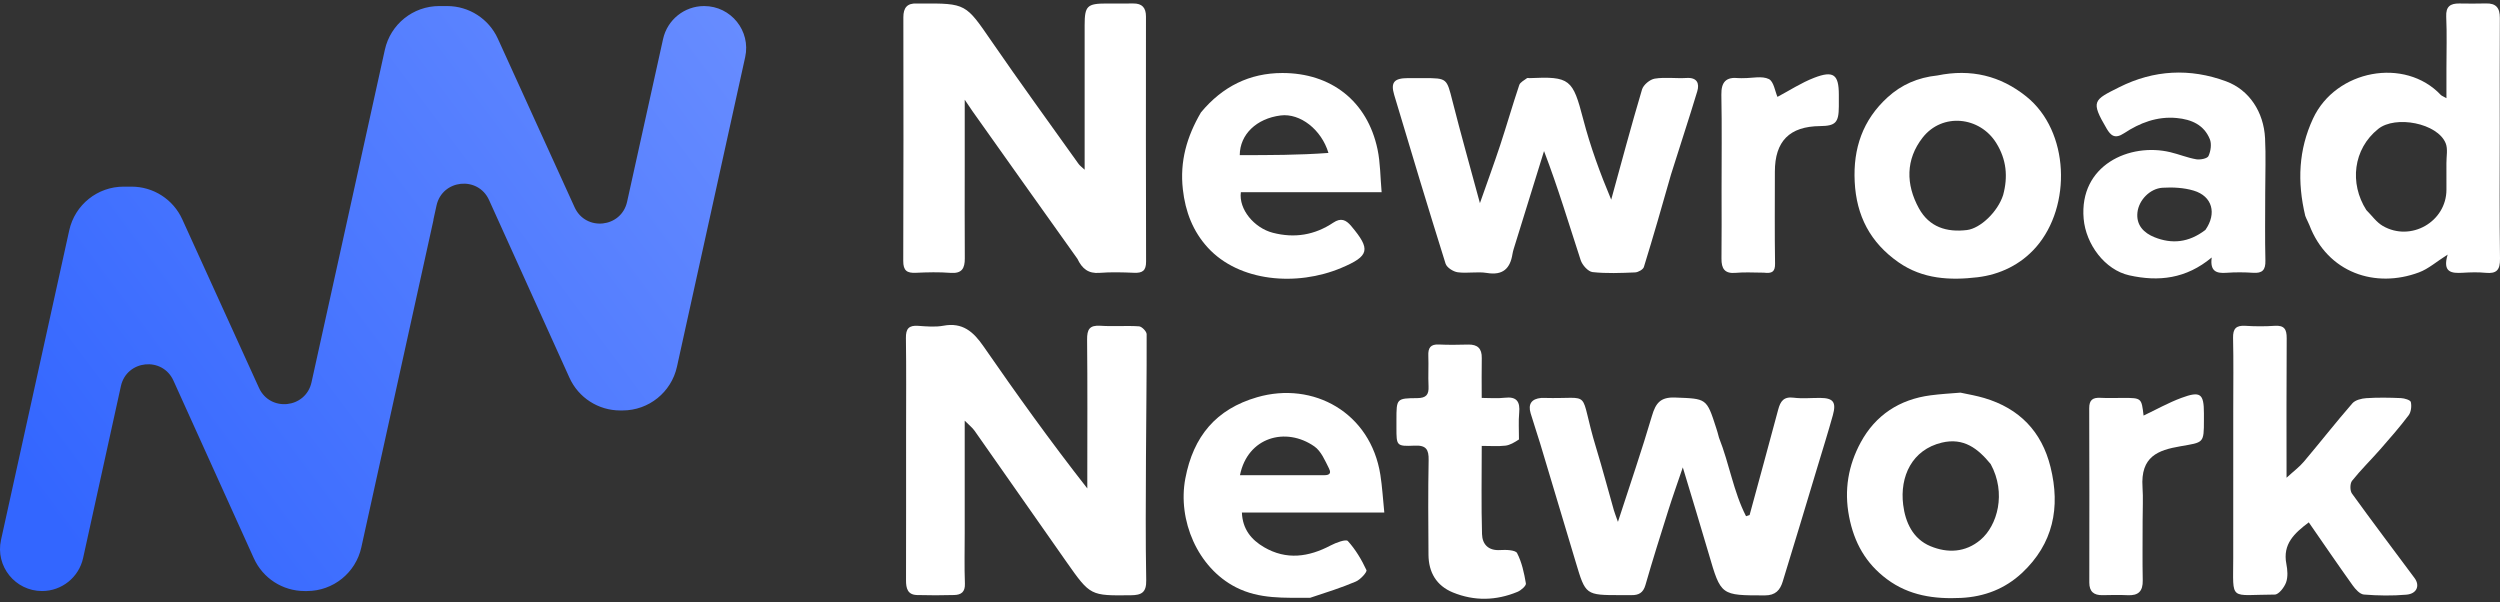
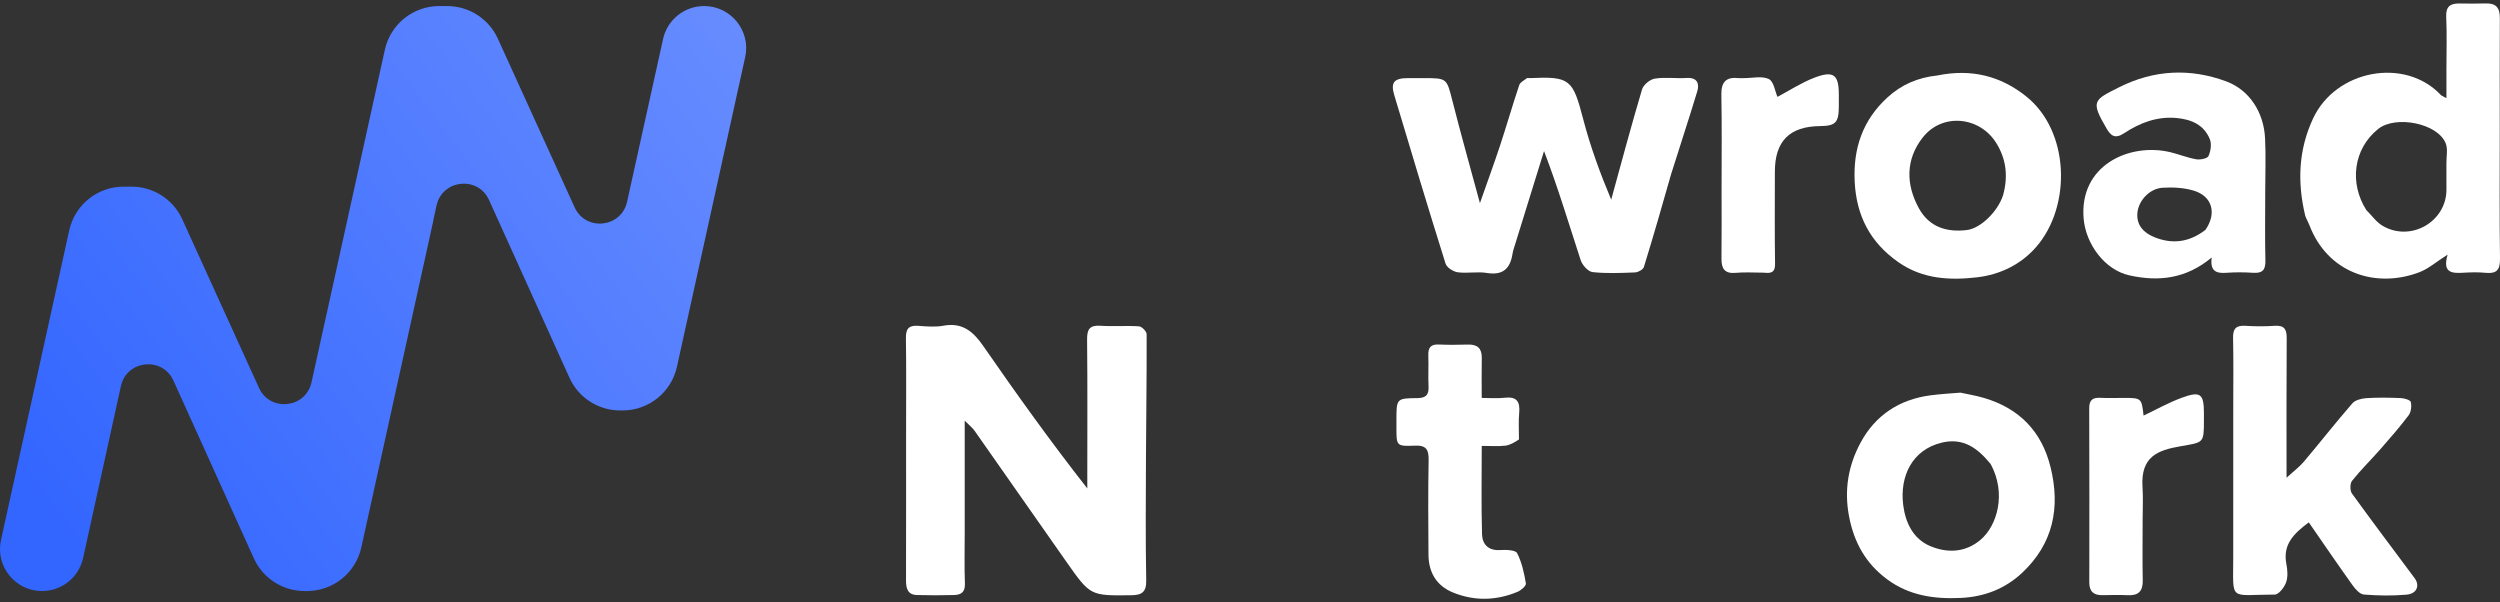
<svg xmlns="http://www.w3.org/2000/svg" width="137" height="33" viewBox="0 0 137 33" fill="none">
  <rect x="0" y="0" width="137" height="33" fill="#333333" stroke="none" />
-   <path d="M59.041 14.181C57.098 11.458 55.193 8.774 53.289 6.089C53.185 5.942 53.087 5.791 52.867 5.465C52.867 6.817 52.867 7.968 52.867 9.118C52.867 10.797 52.859 12.476 52.871 14.155C52.875 14.705 52.715 15.001 52.088 14.953C51.459 14.904 50.822 14.919 50.191 14.949C49.705 14.972 49.496 14.835 49.498 14.3C49.515 9.847 49.51 5.394 49.504 0.941C49.504 0.431 49.711 0.167 50.237 0.192C50.31 0.195 50.383 0.192 50.456 0.192C52.948 0.181 52.919 0.201 54.339 2.264C55.896 4.527 57.514 6.748 59.108 8.986C59.171 9.073 59.265 9.137 59.438 9.301C59.438 6.57 59.438 3.975 59.438 1.381C59.439 0.325 59.574 0.193 60.644 0.192C61.13 0.192 61.617 0.197 62.104 0.191C62.591 0.185 62.799 0.428 62.799 0.904C62.796 5.382 62.791 9.859 62.805 14.336C62.807 14.833 62.608 14.968 62.151 14.949C61.519 14.922 60.883 14.903 60.254 14.953C59.65 15.001 59.303 14.734 59.041 14.181Z" fill="white" />
  <path d="M49.654 23.704C49.654 21.929 49.669 20.226 49.644 18.524C49.636 18.011 49.807 17.819 50.318 17.856C50.778 17.889 51.254 17.932 51.701 17.849C52.742 17.655 53.337 18.173 53.884 18.963C55.699 21.583 57.554 24.177 59.584 26.765C59.584 26.553 59.584 26.34 59.584 26.128C59.584 23.622 59.599 21.117 59.573 18.612C59.567 18.051 59.705 17.811 60.306 17.852C61.008 17.899 61.718 17.837 62.42 17.883C62.574 17.894 62.835 18.163 62.836 18.313C62.844 20.57 62.809 22.828 62.799 25.085C62.79 27.323 62.771 29.561 62.813 31.798C62.826 32.467 62.559 32.614 61.974 32.62C59.76 32.644 59.755 32.658 58.455 30.81C56.768 28.411 55.093 26.004 53.406 23.605C53.287 23.437 53.116 23.305 52.866 23.052C52.866 25.202 52.866 27.208 52.866 29.214C52.866 30.138 52.842 31.063 52.877 31.986C52.894 32.443 52.669 32.597 52.293 32.607C51.612 32.626 50.931 32.627 50.25 32.608C49.737 32.593 49.649 32.241 49.65 31.804C49.657 29.128 49.654 26.453 49.654 23.704Z" fill="white" />
-   <path d="M94.2 23.983C94.772 25.428 94.996 26.95 95.683 28.288C95.748 28.267 95.813 28.246 95.878 28.225C96.403 26.296 96.931 24.369 97.447 22.438C97.566 21.993 97.746 21.724 98.286 21.793C98.765 21.854 99.257 21.803 99.744 21.806C100.463 21.811 100.64 22.034 100.44 22.755C100.175 23.706 99.88 24.649 99.594 25.595C98.963 27.689 98.336 29.785 97.691 31.875C97.55 32.331 97.303 32.629 96.714 32.628C94.301 32.626 94.308 32.645 93.641 30.355C93.194 28.824 92.725 27.3 92.218 25.612C91.919 26.493 91.66 27.216 91.429 27.948C90.997 29.316 90.565 30.685 90.169 32.064C90.046 32.492 89.795 32.619 89.404 32.613C89.209 32.611 89.015 32.613 88.82 32.613C86.888 32.613 86.89 32.612 86.353 30.815C85.707 28.651 85.059 26.487 84.407 24.324C84.238 23.761 84.044 23.206 83.877 22.642C83.729 22.138 83.931 21.855 84.456 21.807C84.504 21.802 84.553 21.805 84.602 21.806C87.392 21.886 86.452 21.213 87.474 24.561C87.817 25.687 88.117 26.825 88.439 27.957C88.48 28.102 88.538 28.242 88.663 28.598C89.335 26.526 89.974 24.67 90.527 22.789C90.734 22.087 90.994 21.754 91.796 21.785C93.517 21.852 93.519 21.805 94.047 23.452C94.098 23.609 94.146 23.766 94.2 23.983Z" fill="white" />
  <path d="M91.571 9.564C91.079 11.295 90.599 12.968 90.085 14.631C90.042 14.771 89.773 14.921 89.603 14.928C88.826 14.96 88.041 14.995 87.273 14.911C87.028 14.884 86.709 14.526 86.621 14.256C85.974 12.272 85.376 10.273 84.613 8.278C84.059 10.065 83.505 11.851 82.952 13.638C82.924 13.729 82.9 13.821 82.885 13.914C82.758 14.722 82.355 15.102 81.48 14.958C80.959 14.872 80.405 14.992 79.88 14.92C79.635 14.886 79.284 14.661 79.217 14.448C78.253 11.373 77.323 8.288 76.402 5.2C76.197 4.51 76.402 4.286 77.143 4.281C77.435 4.28 77.727 4.281 78.019 4.281C79.307 4.281 79.278 4.289 79.599 5.552C80.056 7.351 80.561 9.139 81.1 11.132C81.515 9.949 81.879 8.958 82.21 7.956C82.571 6.861 82.888 5.752 83.255 4.66C83.307 4.504 83.527 4.402 83.677 4.285C83.707 4.261 83.772 4.283 83.82 4.281C86.041 4.179 86.188 4.337 86.761 6.536C87.15 8.028 87.682 9.484 88.294 10.941C88.849 8.926 89.387 6.906 89.983 4.903C90.058 4.649 90.417 4.351 90.682 4.309C91.251 4.218 91.847 4.309 92.428 4.273C93.008 4.237 93.137 4.579 93.011 5C92.558 6.509 92.057 8.004 91.571 9.564Z" fill="white" />
  <path d="M126.327 11.826C125.884 9.961 125.958 8.207 126.755 6.496C128 3.82 131.79 3.119 133.753 5.2C133.798 5.248 133.87 5.27 134.065 5.381C134.065 4.781 134.065 4.268 134.065 3.754C134.065 2.806 134.096 1.857 134.053 0.911C134.028 0.355 134.277 0.188 134.764 0.191C135.25 0.195 135.737 0.205 136.222 0.189C136.782 0.17 136.994 0.432 136.991 0.979C136.978 3.069 136.986 5.16 136.986 7.25C136.986 9.559 136.965 11.869 137 14.177C137.009 14.801 136.808 15.01 136.207 14.95C135.798 14.909 135.38 14.922 134.968 14.947C134.352 14.984 133.835 14.943 134.131 13.952C133.513 14.344 133.077 14.733 132.567 14.924C130.173 15.823 127.552 14.957 126.553 12.332C126.494 12.178 126.405 12.035 126.327 11.826ZM129.674 11.51C129.972 11.805 130.226 12.178 130.577 12.381C132.119 13.272 134.065 12.147 134.065 10.394C134.065 9.908 134.068 9.422 134.064 8.936C134.061 8.572 134.151 8.167 134.024 7.852C133.582 6.75 131.274 6.303 130.323 7.068C128.95 8.17 128.743 10.049 129.674 11.51Z" fill="white" />
  <path d="M122.382 22.39C122.382 21.052 122.402 19.786 122.372 18.522C122.36 18.006 122.541 17.823 123.048 17.855C123.582 17.889 124.12 17.891 124.653 17.855C125.182 17.819 125.315 18.045 125.311 18.539C125.293 21.019 125.303 23.5 125.303 26.18C125.695 25.82 126.01 25.587 126.255 25.296C127.147 24.239 128 23.149 128.907 22.106C129.066 21.922 129.409 21.836 129.675 21.819C130.305 21.778 130.94 21.789 131.572 21.816C131.764 21.824 132.089 21.922 132.114 22.032C132.164 22.258 132.129 22.578 131.994 22.757C131.505 23.404 130.97 24.017 130.434 24.628C129.926 25.207 129.372 25.747 128.893 26.348C128.775 26.496 128.773 26.888 128.887 27.045C130.011 28.604 131.173 30.135 132.318 31.678C132.625 32.092 132.443 32.54 131.873 32.588C131.101 32.655 130.315 32.643 129.542 32.581C129.322 32.564 129.078 32.292 128.926 32.078C128.117 30.947 127.333 29.797 126.521 28.625C125.733 29.22 125.08 29.812 125.293 30.904C125.357 31.232 125.386 31.613 125.278 31.915C125.181 32.186 124.874 32.582 124.659 32.582C122.13 32.589 122.38 32.993 122.381 30.565C122.383 27.864 122.382 25.164 122.382 22.39Z" fill="white" />
  <path d="M107.434 21.517C107.912 21.616 108.33 21.691 108.735 21.811C110.659 22.381 111.885 23.642 112.368 25.591C112.919 27.809 112.518 29.799 110.804 31.399C109.876 32.265 108.748 32.703 107.464 32.766C105.999 32.837 104.618 32.642 103.405 31.739C102.244 30.875 101.604 29.736 101.329 28.303C101.049 26.846 101.288 25.499 101.964 24.249C102.773 22.75 104.093 21.885 105.8 21.663C106.32 21.595 106.845 21.563 107.434 21.517ZM109.089 25.431C108.395 24.584 107.615 23.967 106.41 24.256C104.787 24.645 104.1 26.097 104.294 27.663C104.412 28.616 104.823 29.53 105.786 29.93C106.73 30.323 107.709 30.279 108.534 29.581C109.454 28.802 109.961 27.029 109.089 25.431Z" fill="white" />
  <path d="M106.171 4.135C108.018 3.758 109.625 4.154 111.037 5.284C113.422 7.192 113.529 11.299 111.58 13.537C110.738 14.504 109.593 15.048 108.367 15.194C106.876 15.371 105.37 15.303 104.038 14.373C102.49 13.292 101.729 11.827 101.637 9.957C101.547 8.134 102.075 6.577 103.44 5.333C104.198 4.642 105.089 4.249 106.171 4.135ZM109.772 10.686C110.043 9.685 109.957 8.743 109.397 7.841C108.492 6.38 106.436 6.164 105.359 7.543C104.426 8.738 104.435 10.105 105.156 11.416C105.718 12.438 106.669 12.742 107.789 12.606C108.529 12.515 109.481 11.602 109.772 10.686Z" fill="white" />
  <path d="M124.134 10.561C124.134 11.85 124.114 13.067 124.144 14.282C124.156 14.797 123.977 14.984 123.469 14.949C122.984 14.916 122.494 14.914 122.01 14.949C121.47 14.989 121.097 14.881 121.202 14.11C119.795 15.283 118.291 15.446 116.686 15.089C115.337 14.788 114.305 13.378 114.184 11.988C113.929 9.048 116.704 7.806 118.934 8.34C119.412 8.454 119.873 8.646 120.355 8.729C120.572 8.766 120.962 8.689 121.025 8.551C121.149 8.282 121.206 7.888 121.098 7.625C120.777 6.842 120.096 6.543 119.281 6.467C118.203 6.366 117.254 6.737 116.395 7.304C115.892 7.636 115.664 7.421 115.443 7.046C114.554 5.532 114.726 5.486 116.134 4.779C118.03 3.827 120.01 3.725 121.993 4.458C123.27 4.931 124.052 6.149 124.125 7.569C124.175 8.54 124.134 9.515 124.134 10.561ZM120.856 12.6C121.489 11.695 121.24 10.752 120.212 10.445C119.675 10.285 119.074 10.254 118.509 10.288C117.817 10.33 117.211 10.964 117.133 11.631C117.05 12.342 117.488 12.77 118.071 13.002C119.011 13.377 119.935 13.305 120.856 12.6Z" fill="white" />
-   <path d="M71.795 32.759C70.37 32.753 69.019 32.842 67.731 32.185C65.621 31.109 64.525 28.501 64.956 26.222C65.394 23.904 66.648 22.416 68.893 21.767C71.973 20.877 75.109 22.611 75.644 26.019C75.747 26.674 75.784 27.34 75.86 28.086C74.471 28.086 73.19 28.086 71.91 28.086C70.647 28.086 69.385 28.086 68.056 28.086C68.091 28.999 68.572 29.578 69.269 29.986C70.497 30.703 71.713 30.527 72.923 29.889C73.214 29.736 73.758 29.534 73.862 29.648C74.283 30.111 74.616 30.671 74.881 31.241C74.93 31.344 74.553 31.761 74.302 31.868C73.507 32.207 72.678 32.468 71.795 32.759ZM72.455 26.041C72.714 26.051 73.014 26.037 72.829 25.672C72.611 25.241 72.399 24.724 72.029 24.465C70.468 23.374 68.372 23.948 67.95 26.041C69.411 26.041 70.865 26.041 72.455 26.041Z" fill="white" />
-   <path d="M65.813 6.159C66.998 4.733 68.485 4.002 70.271 4.001C72.94 3.998 74.933 5.538 75.489 8.184C75.645 8.927 75.639 9.703 75.713 10.532C73.076 10.532 70.533 10.532 67.999 10.532C67.875 11.469 68.729 12.491 69.748 12.755C70.944 13.066 72.05 12.881 73.066 12.2C73.483 11.921 73.76 12.046 74.046 12.386C75.125 13.668 75.057 14.027 73.496 14.684C71.055 15.71 67.903 15.44 66.191 13.573C65.374 12.682 64.957 11.607 64.82 10.375C64.649 8.844 65.033 7.492 65.813 6.159ZM72.799 8.381C72.419 7.105 71.251 6.191 70.177 6.327C68.857 6.495 67.945 7.365 67.938 8.501C69.557 8.501 71.176 8.501 72.799 8.381Z" fill="white" />
  <path d="M83.239 24.082C82.989 24.245 82.748 24.393 82.493 24.422C82.09 24.468 81.678 24.435 81.199 24.435C81.199 26.08 81.169 27.678 81.215 29.273C81.231 29.822 81.557 30.187 82.213 30.143C82.528 30.122 83.048 30.138 83.137 30.311C83.398 30.817 83.523 31.404 83.619 31.973C83.641 32.101 83.352 32.353 83.159 32.433C81.99 32.918 80.795 32.948 79.62 32.467C78.713 32.095 78.287 31.361 78.281 30.397C78.269 28.671 78.256 26.944 78.289 25.219C78.301 24.628 78.152 24.391 77.518 24.421C76.527 24.466 76.525 24.426 76.525 23.448C76.525 23.302 76.525 23.156 76.525 23.011C76.525 21.847 76.525 21.824 77.665 21.817C78.154 21.813 78.307 21.63 78.284 21.167C78.256 20.609 78.294 20.048 78.272 19.49C78.255 19.064 78.391 18.856 78.851 18.879C79.385 18.905 79.921 18.895 80.456 18.882C80.971 18.87 81.211 19.099 81.201 19.62C81.188 20.322 81.198 21.023 81.198 21.806C81.641 21.806 82.05 21.845 82.449 21.797C83.116 21.718 83.311 22.006 83.251 22.629C83.207 23.087 83.242 23.552 83.239 24.082Z" fill="white" />
  <path d="M96.658 14.942C96.101 14.942 95.611 14.905 95.129 14.951C94.511 15.011 94.331 14.723 94.337 14.165C94.352 12.925 94.342 11.684 94.342 10.444C94.342 8.693 94.364 6.942 94.331 5.191C94.318 4.487 94.594 4.207 95.275 4.28C95.371 4.29 95.469 4.281 95.567 4.281C96.029 4.283 96.556 4.149 96.931 4.331C97.203 4.462 97.273 5.011 97.405 5.309C98.061 4.961 98.71 4.535 99.417 4.262C100.478 3.853 100.767 4.086 100.768 5.184C100.768 5.403 100.769 5.622 100.768 5.84C100.763 6.721 100.588 6.901 99.736 6.91C98.064 6.927 97.263 7.737 97.263 9.412C97.263 11.09 97.247 12.768 97.273 14.446C97.28 14.888 97.113 15 96.658 14.942Z" fill="white" />
  <path d="M117.416 28.524C117.416 29.666 117.401 30.736 117.422 31.805C117.434 32.397 117.186 32.646 116.6 32.617C116.139 32.595 115.676 32.606 115.215 32.615C114.741 32.623 114.494 32.42 114.494 31.927C114.497 28.743 114.502 25.558 114.489 22.374C114.487 21.911 114.685 21.779 115.106 21.801C115.518 21.823 115.932 21.806 116.345 21.806C117.356 21.806 117.356 21.807 117.468 22.774C118.155 22.448 118.828 22.069 119.542 21.804C120.588 21.416 120.775 21.572 120.775 22.652C120.775 22.774 120.775 22.895 120.775 23.017C120.775 24.308 120.762 24.233 119.48 24.457C118.263 24.669 117.295 25.008 117.41 26.701C117.45 27.282 117.416 27.867 117.416 28.524Z" fill="white" />
  <path d="M38.587 0.332H38.585C37.505 0.332 36.569 1.083 36.336 2.138L34.365 11.056C34.049 12.487 32.095 12.693 31.488 11.359L27.282 2.119C26.787 1.031 25.701 0.332 24.506 0.332H24.069C22.637 0.332 21.398 1.328 21.09 2.726L18.333 15.235L17.07 20.953C16.754 22.383 14.799 22.589 14.192 21.255L9.987 12.015C9.491 10.926 8.406 10.228 7.21 10.228H6.774C5.342 10.228 4.103 11.224 3.794 12.622L0.055 29.59C-0.262 31.028 0.832 32.389 2.304 32.389C3.386 32.389 4.322 31.637 4.554 30.581L6.625 21.16C6.941 19.726 8.9 19.521 9.505 20.858L13.911 30.596C14.405 31.688 15.492 32.389 16.69 32.389H16.822C18.254 32.389 19.493 31.394 19.801 29.995L23.749 12.082C23.755 12.057 23.753 12.034 23.757 12.009L23.921 11.263C24.236 9.83 26.195 9.625 26.8 10.962L31.206 20.7C31.7 21.792 32.787 22.493 33.985 22.493H34.117C35.55 22.493 36.788 21.497 37.097 20.099L40.836 3.13C41.153 1.694 40.059 0.332 38.587 0.332Z" fill="url(#paint0_linear_14045_1311)" />
  <defs>
    <linearGradient id="paint0_linear_14045_1311" x1="40.645" y1="1.274" x2="1.206" y2="30.731" gradientUnits="userSpaceOnUse">
      <stop stop-color="#678CFF" />
      <stop offset="0.946" stop-color="#3366FF" />
    </linearGradient>
  </defs>
</svg>